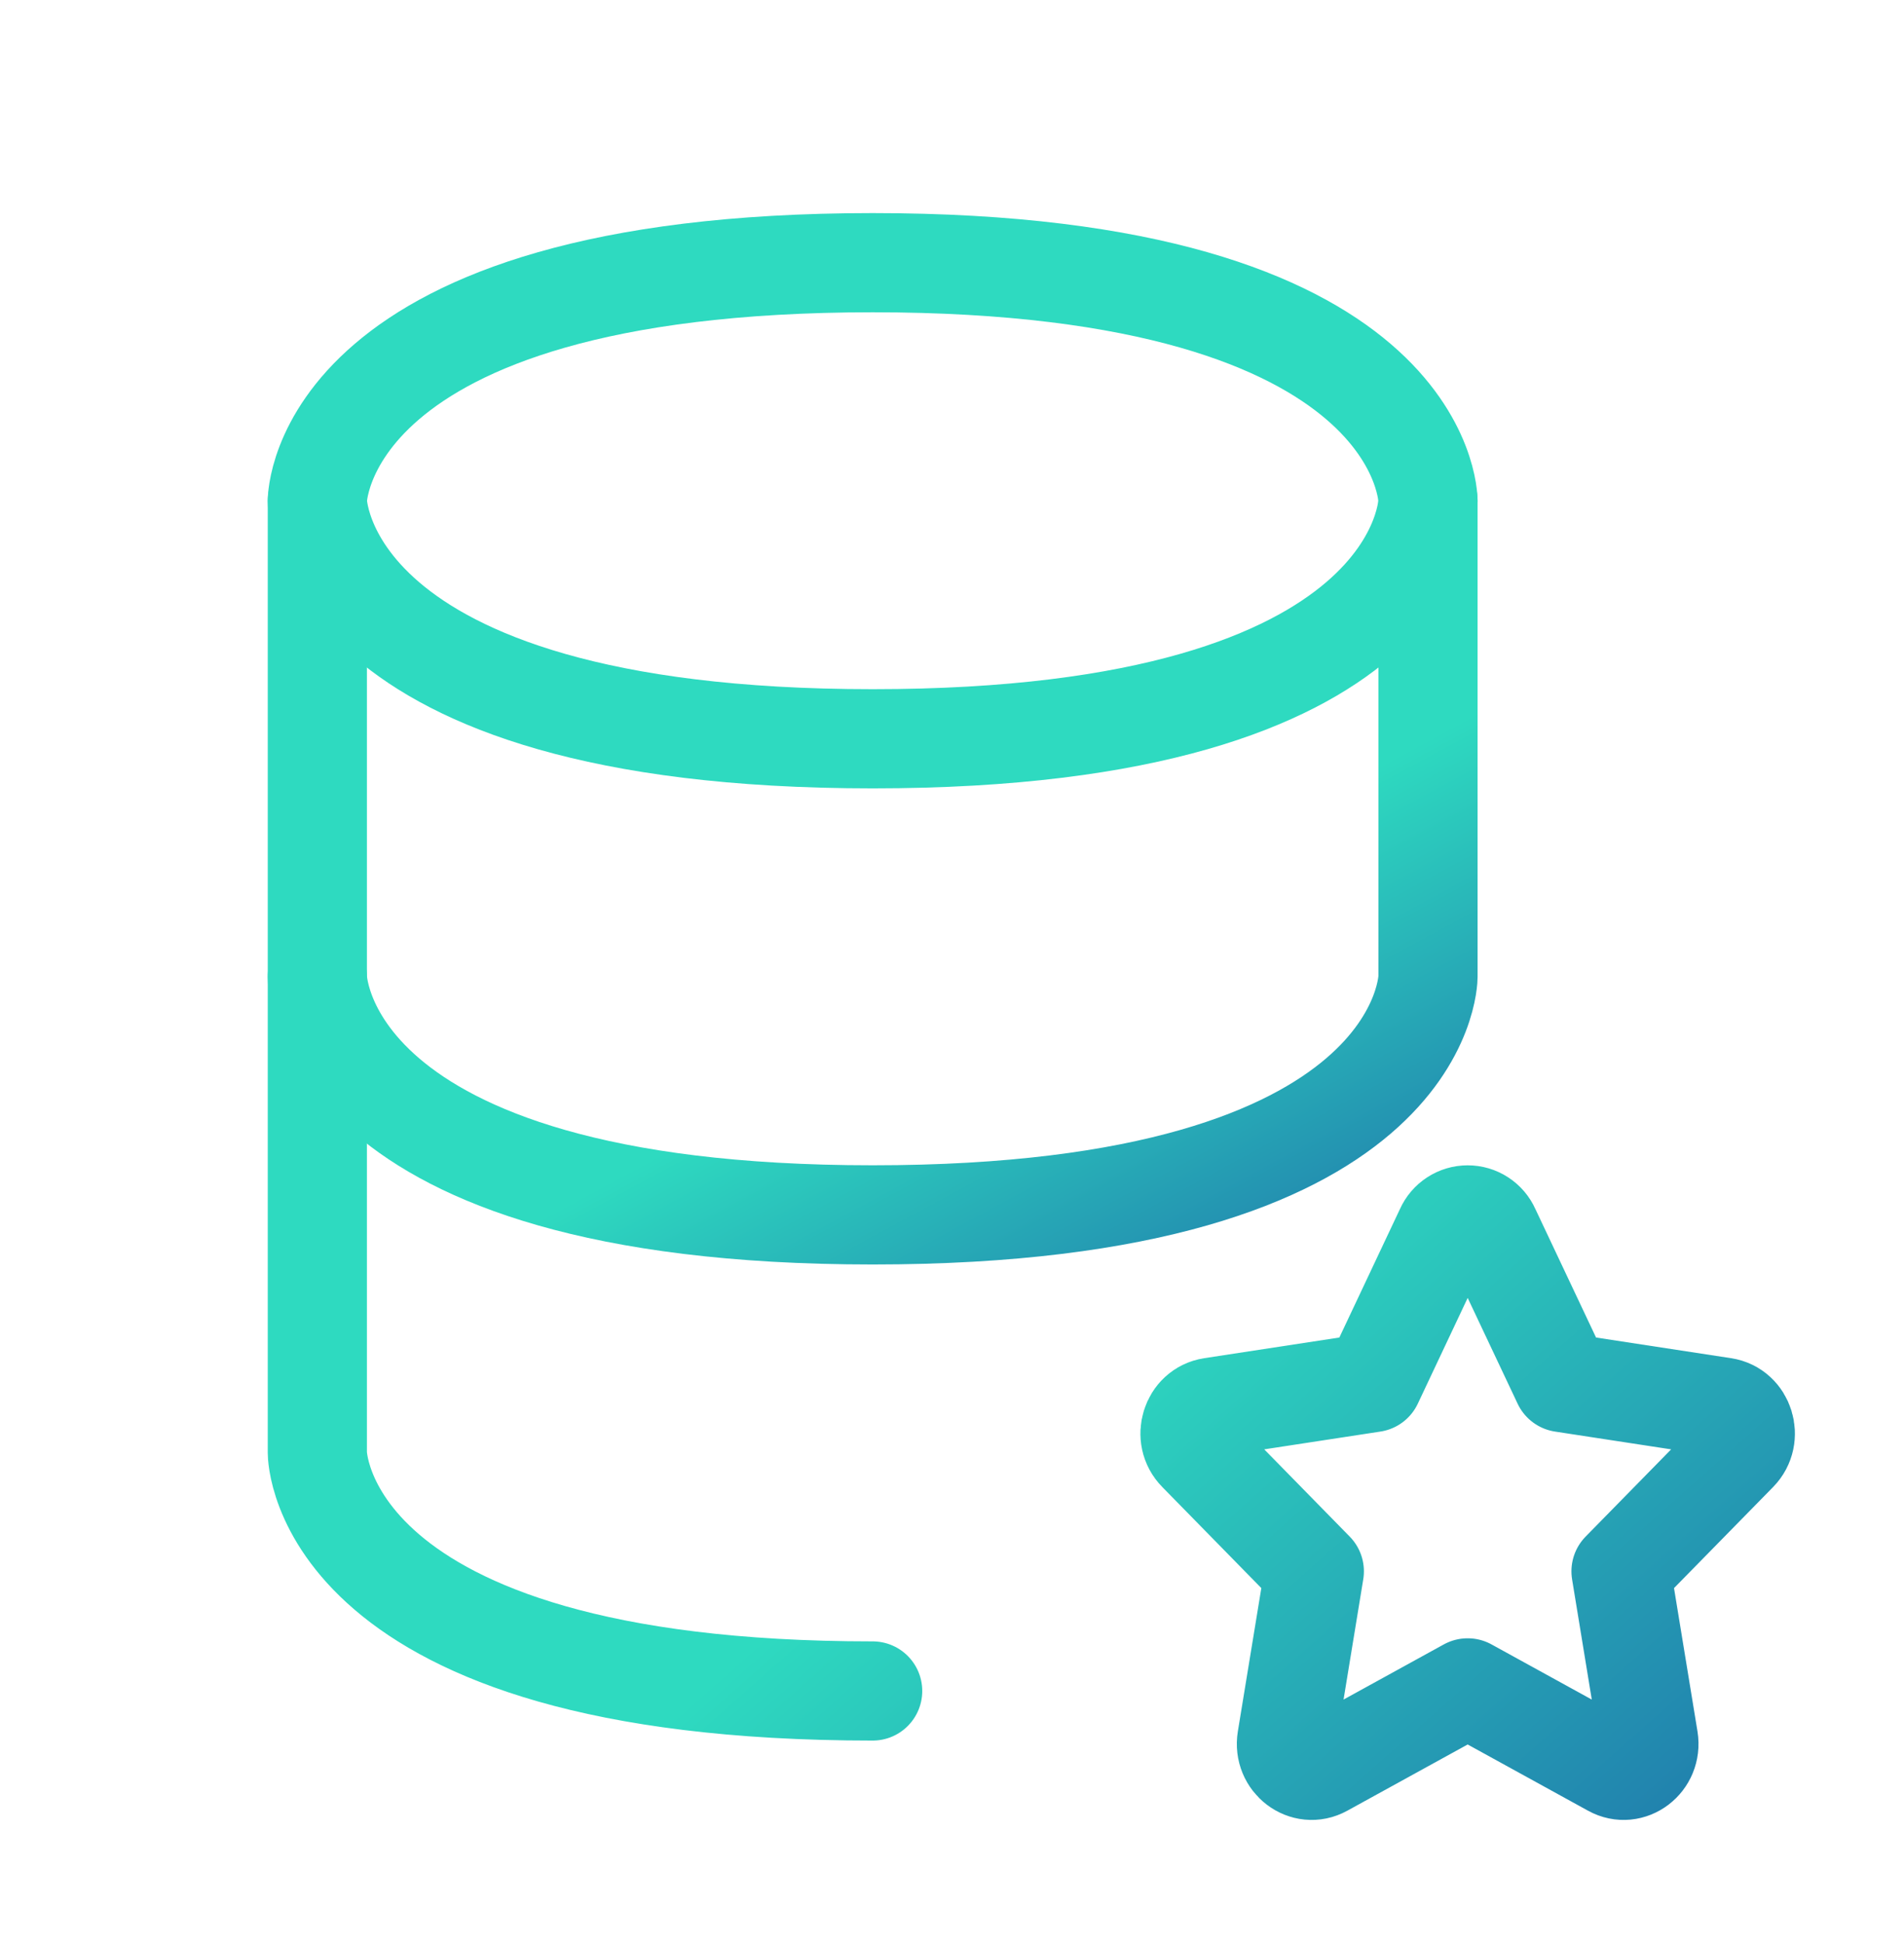
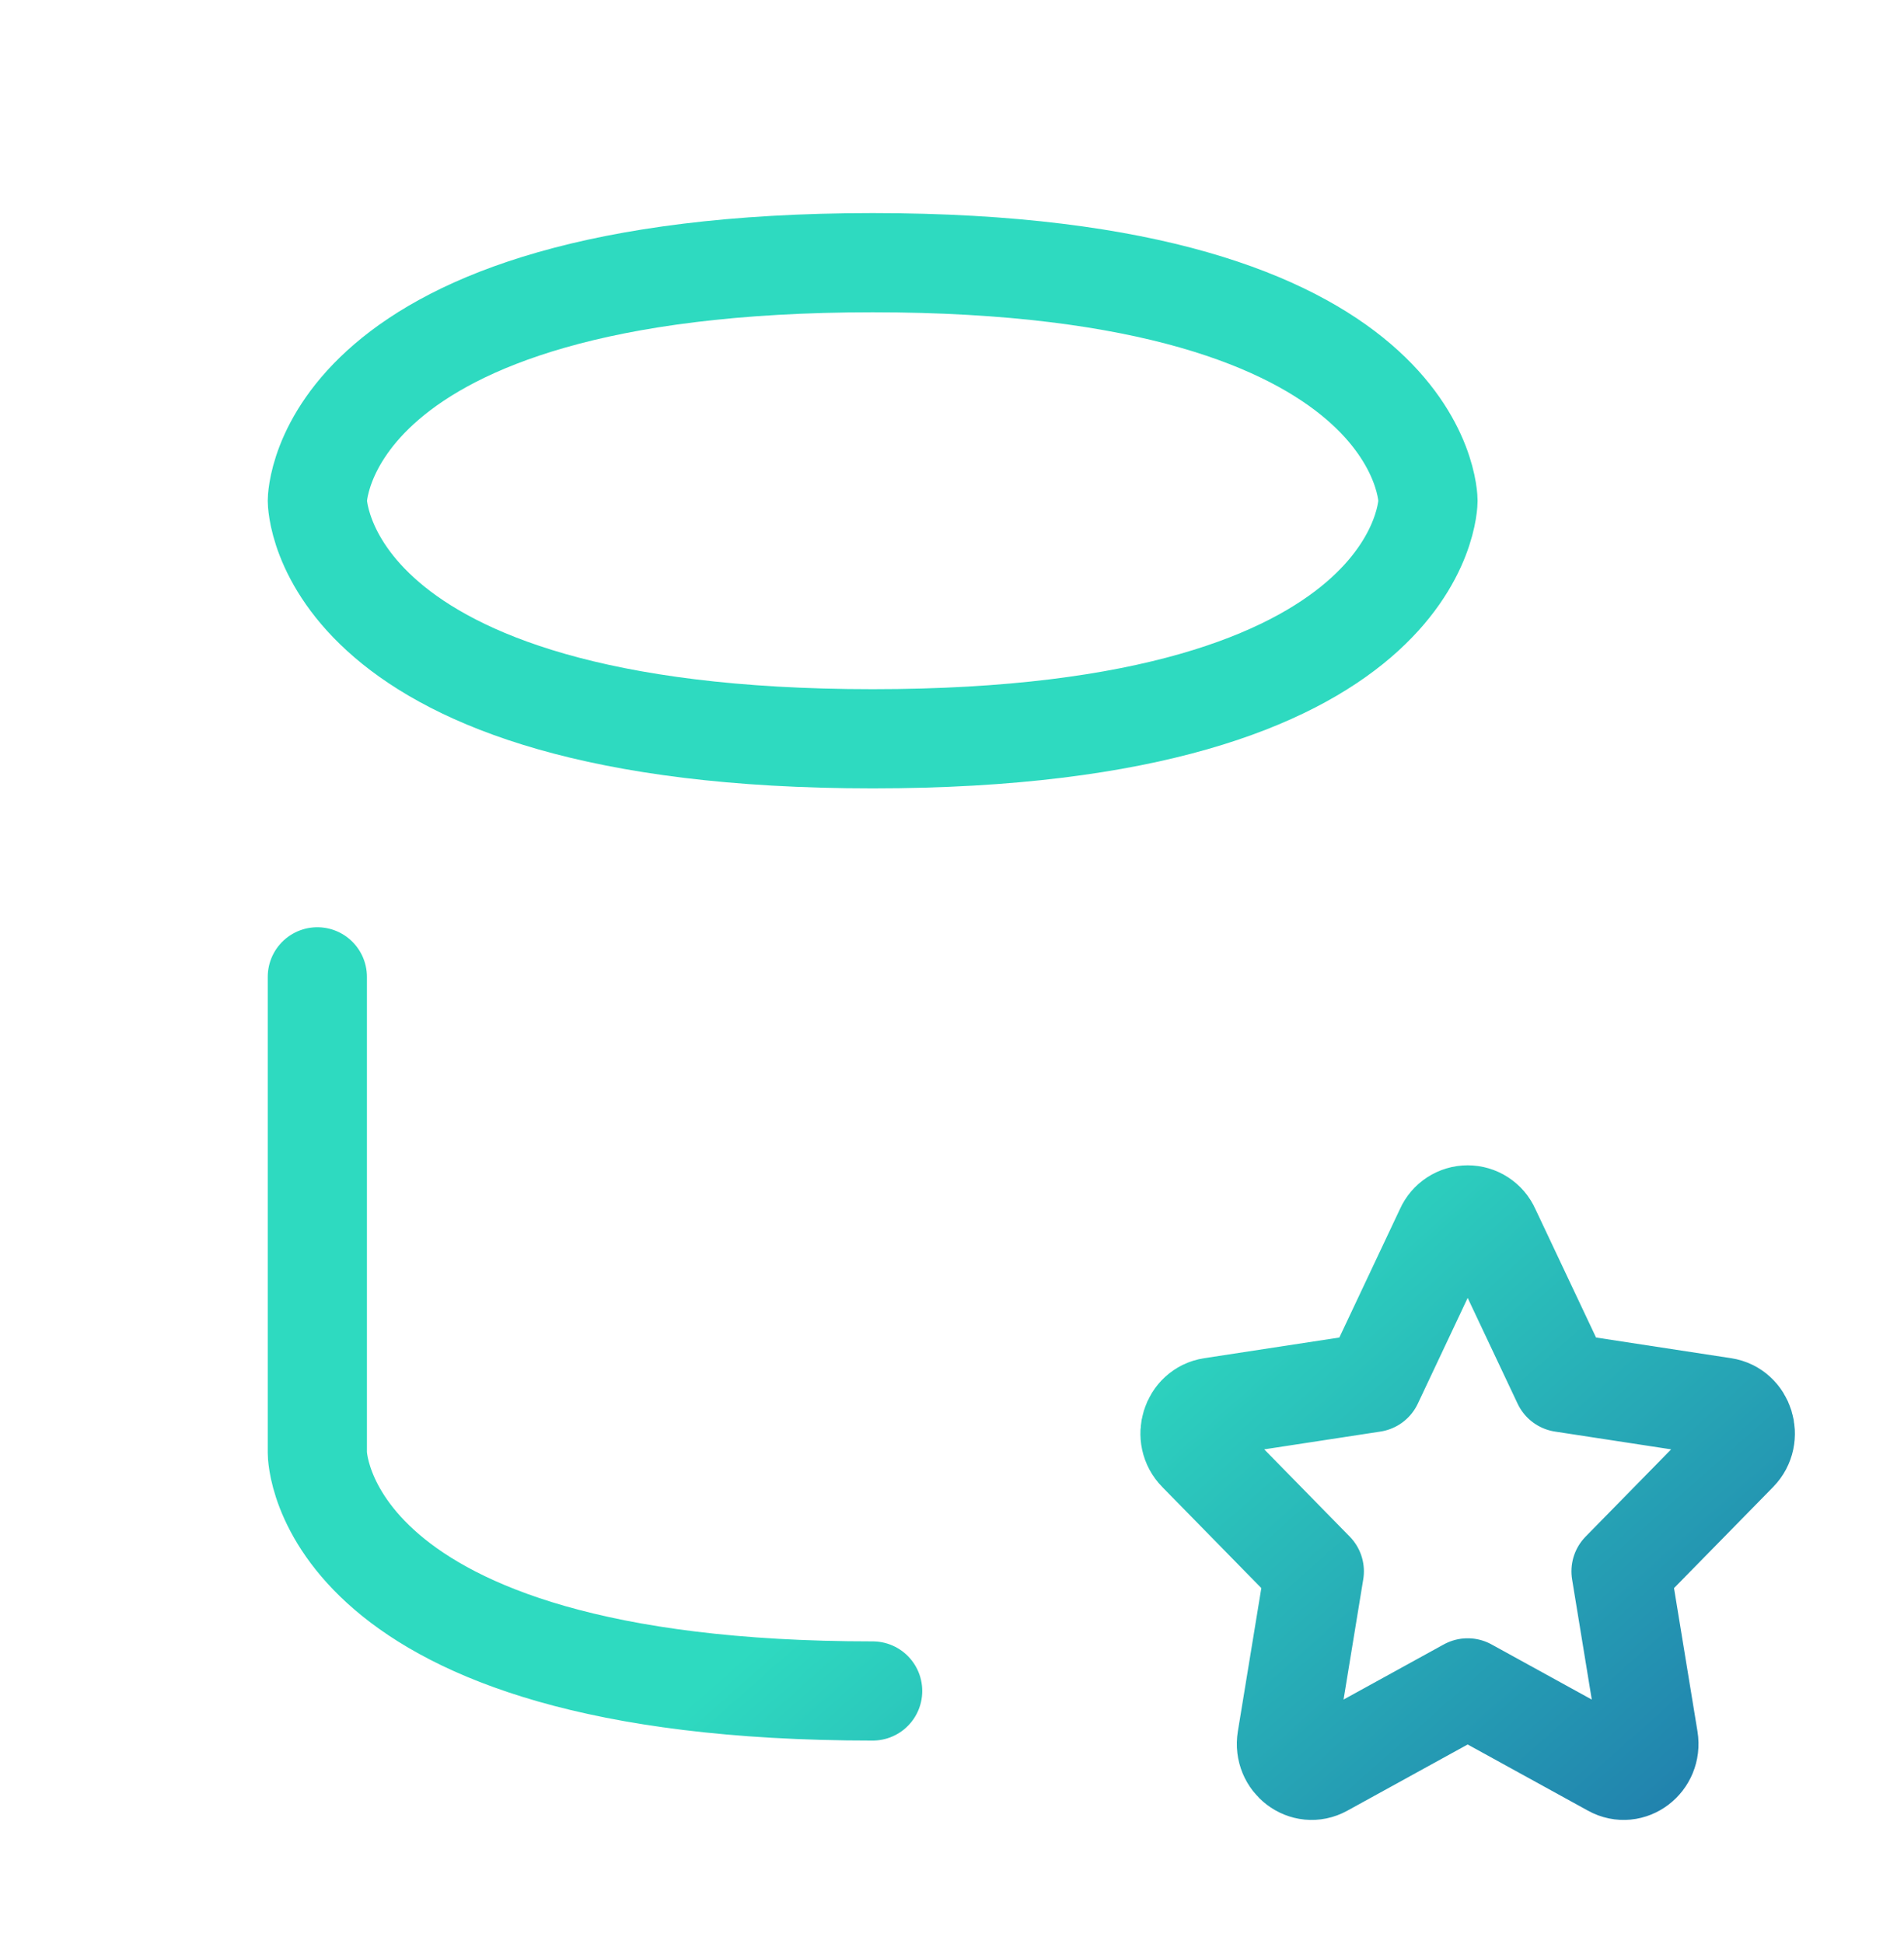
<svg xmlns="http://www.w3.org/2000/svg" width="48" height="49" viewBox="0 0 48 49" fill="none">
-   <path d="M8 12.621V24.621C8 24.621 8 30.621 22 30.621C36 30.621 36 24.621 36 24.621V12.621" stroke="url(#paint0_linear_2017_4347)" stroke-width="2.5" stroke-linecap="round" stroke-linejoin="round" />
  <path d="M22 42.621C8 42.621 8 36.621 8 36.621V24.621M22 6.621C36 6.621 36 12.621 36 12.621C36 12.621 36 18.621 22 18.621C8 18.621 8 12.621 8 12.621C8 12.621 8 6.621 22 6.621ZM34.612 34.847L36.43 30.993C36.479 30.882 36.559 30.789 36.66 30.723C36.761 30.657 36.879 30.622 37 30.622C37.121 30.622 37.239 30.657 37.34 30.723C37.441 30.789 37.521 30.882 37.57 30.993L39.39 34.847L43.454 35.469C43.976 35.549 44.184 36.221 43.808 36.605L40.866 39.605L41.56 43.841C41.648 44.385 41.102 44.801 40.636 44.543L37 42.543L33.364 44.543C32.898 44.801 32.352 44.385 32.44 43.841L33.134 39.605L30.194 36.605C29.814 36.221 30.024 35.549 30.546 35.469L34.612 34.847Z" stroke="url(#paint1_linear_2017_4347)" stroke-width="2.5" stroke-linecap="round" stroke-linejoin="round" />
  <defs>
    <linearGradient id="paint0_linear_2017_4347" x1="30.457" y1="21.621" x2="38.773" y2="37.011" gradientUnits="userSpaceOnUse">
      <stop stop-color="#2EDAC0" />
      <stop offset="1" stop-color="#1844A1" />
    </linearGradient>
    <linearGradient id="paint1_linear_2017_4347" x1="36.873" y1="25.621" x2="57.713" y2="49.108" gradientUnits="userSpaceOnUse">
      <stop stop-color="#2EDAC0" />
      <stop offset="1" stop-color="#1844A1" />
    </linearGradient>
  </defs>
</svg>